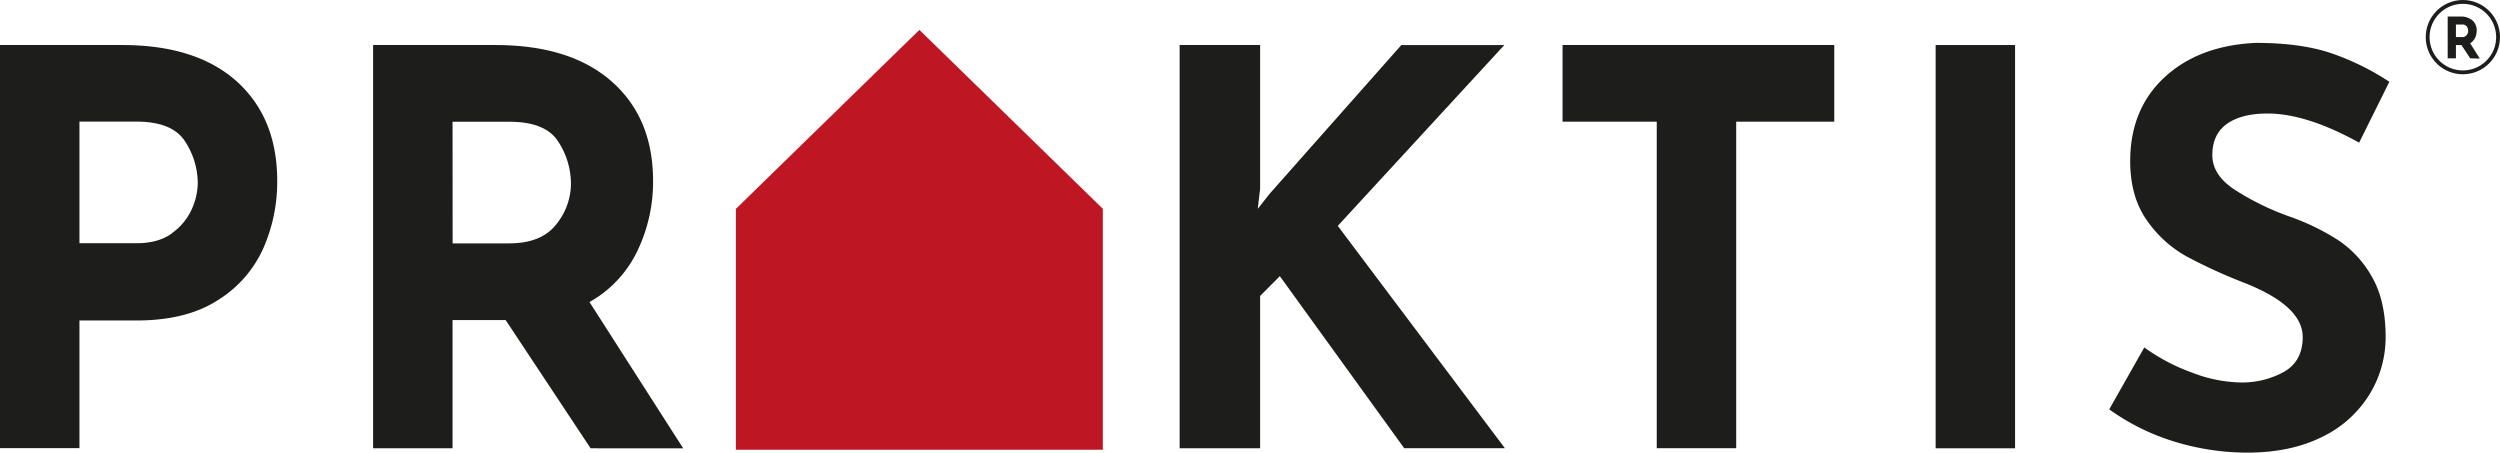
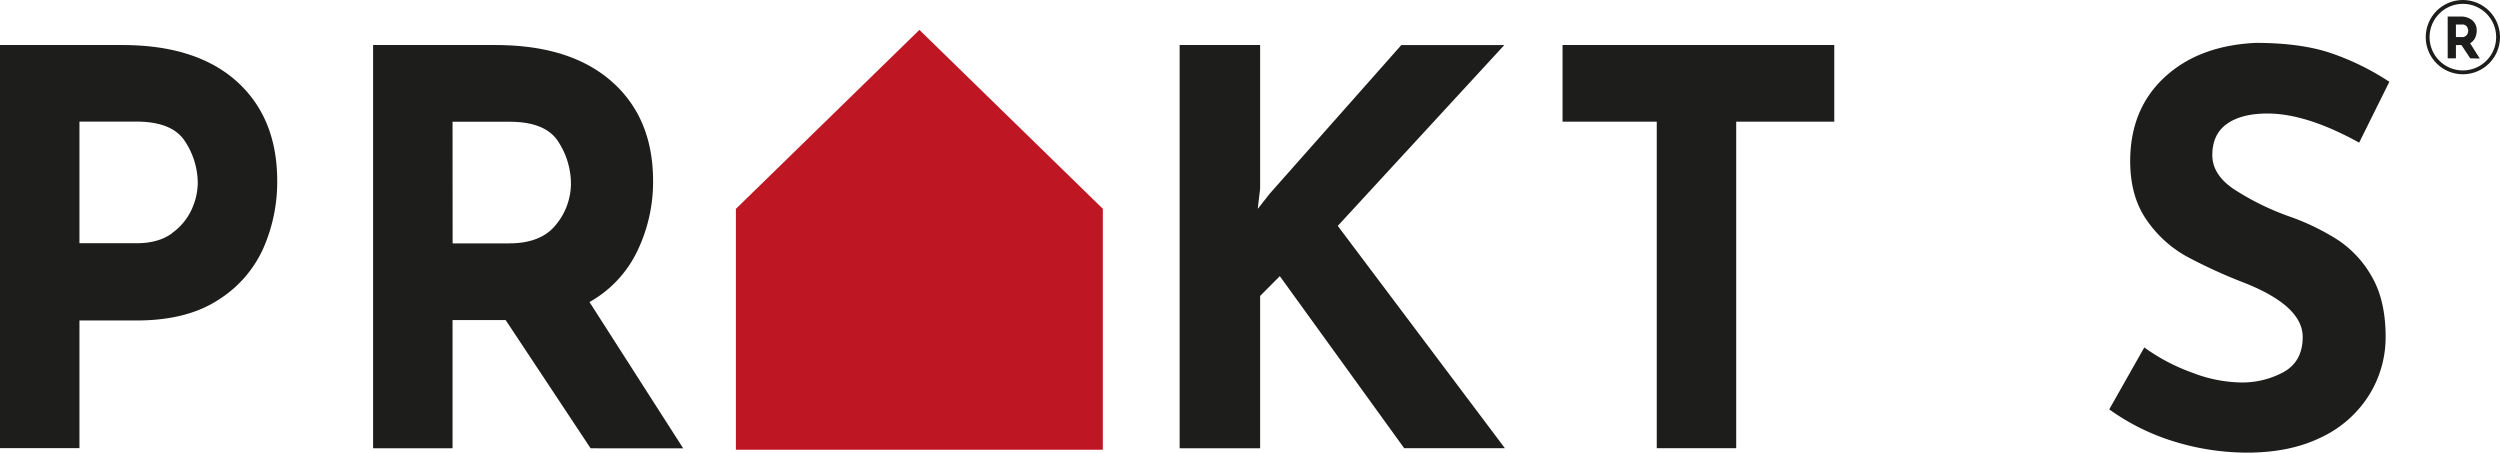
<svg xmlns="http://www.w3.org/2000/svg" id="Vrstva_1" data-name="Vrstva 1" viewBox="0 0 652.3 118.11">
  <defs>
    <style>.cls-1{fill:#1d1d1b;}.cls-2{fill:#be1622;}.cls-3{fill:none;stroke:#1d1d1b;stroke-miterlimit:10;}</style>
  </defs>
  <path class="cls-1" d="M349.58,382q10.57,9.51,10.58,25.95a43,43,0,0,1-3.64,17.65,30.73,30.73,0,0,1-11.87,13.51q-8.22,5.3-21.23,5.29H308.56v33.31H287.83V372.53h31.88Q339,372.53,349.58,382Zm-16.86,39.6a15.53,15.53,0,0,0,5.14-6.22,17,17,0,0,0,1.57-6.86,20,20,0,0,0-3.28-10.79q-3.3-5.22-12.73-5.22H308.56v31.73h14.72Q329.15,424.28,332.72,421.64Z" transform="translate(-287.83 -360.78)" />
  <path class="cls-1" d="M441.93,477.75,419.77,444.3H405.91v33.45H385.18V372.53h31.88q19.57,0,30.37,9.51T458.23,408a41.57,41.57,0,0,1-4.08,18.22,30.18,30.18,0,0,1-12.51,13.37l24.45,38.17Zm-36-53.47h14.72q8.43,0,12.29-4.93a16.91,16.91,0,0,0,3.86-10.65,20.13,20.13,0,0,0-3.29-10.93q-3.28-5.22-12.72-5.22H405.91Z" transform="translate(-287.83 -360.78)" />
  <path class="cls-1" d="M616,415.28l3.15-4,34.31-38.74h26.87l-43.45,47.18,43.6,58H654.21l-32.45-44.89L616.62,438v39.74h-21V372.53h21V410Z" transform="translate(-287.83 -360.78)" />
  <path class="cls-1" d="M766.43,372.53v20H740.84v85.2H720.11v-85.2H695.53v-20Z" transform="translate(-287.83 -360.78)" />
-   <path class="cls-1" d="M813.6,372.53V477.75H792.88V372.53Z" transform="translate(-287.83 -360.78)" />
  <path class="cls-1" d="M879.5,390.4q-6.86,0-10.65,2.72t-3.78,8.15c0,3.33,1.83,6.27,5.5,8.79a68.58,68.58,0,0,0,14.65,7.22A60.63,60.63,0,0,1,898,423.5a27.88,27.88,0,0,1,8.79,9.65q3.5,6.14,3.5,15.58A28.5,28.5,0,0,1,906,463.81a29.45,29.45,0,0,1-12.36,11q-8.16,4.06-19.44,4.07a64.8,64.8,0,0,1-18.73-2.79,58.32,58.32,0,0,1-17.3-8.5l9.15-16.16A49.83,49.83,0,0,0,859.78,458a36.84,36.84,0,0,0,12.58,2.57,22.66,22.66,0,0,0,11.43-2.78q4.86-2.79,4.86-9.08,0-8.14-15.29-14.16a134.26,134.26,0,0,1-15-6.86A30.8,30.8,0,0,1,848,418.28q-4.35-6.15-4.36-15.44,0-13.57,8.94-21.87t23.8-9q11.71,0,19.58,2.65a66.9,66.9,0,0,1,15.3,7.5L903.38,398Q889.66,390.41,879.5,390.4Z" transform="translate(-287.83 -360.78)" />
  <polygon class="cls-2" points="287.74 54.49 287.75 54.48 239.89 7.8 192.03 54.48 192.04 54.49 192.01 54.49 192.01 117.34 287.75 117.34 287.75 54.49 287.74 54.49" />
  <path class="cls-1" d="M932.36,376l-2.29-3.46h-1.44V376h-2.15v-10.9h3.3a4.58,4.58,0,0,1,3.15,1,3.39,3.39,0,0,1,1.12,2.69,4.28,4.28,0,0,1-.42,1.88,3.17,3.17,0,0,1-1.3,1.39l2.53,4Zm-3.73-5.54h1.52a1.53,1.53,0,0,0,1.28-.51,1.77,1.77,0,0,0,.4-1.1,2.16,2.16,0,0,0-.34-1.13,1.45,1.45,0,0,0-1.32-.54h-1.54Z" transform="translate(-287.83 -360.78)" />
  <circle class="cls-3" cx="642.61" cy="9.69" r="9.19" />
</svg>